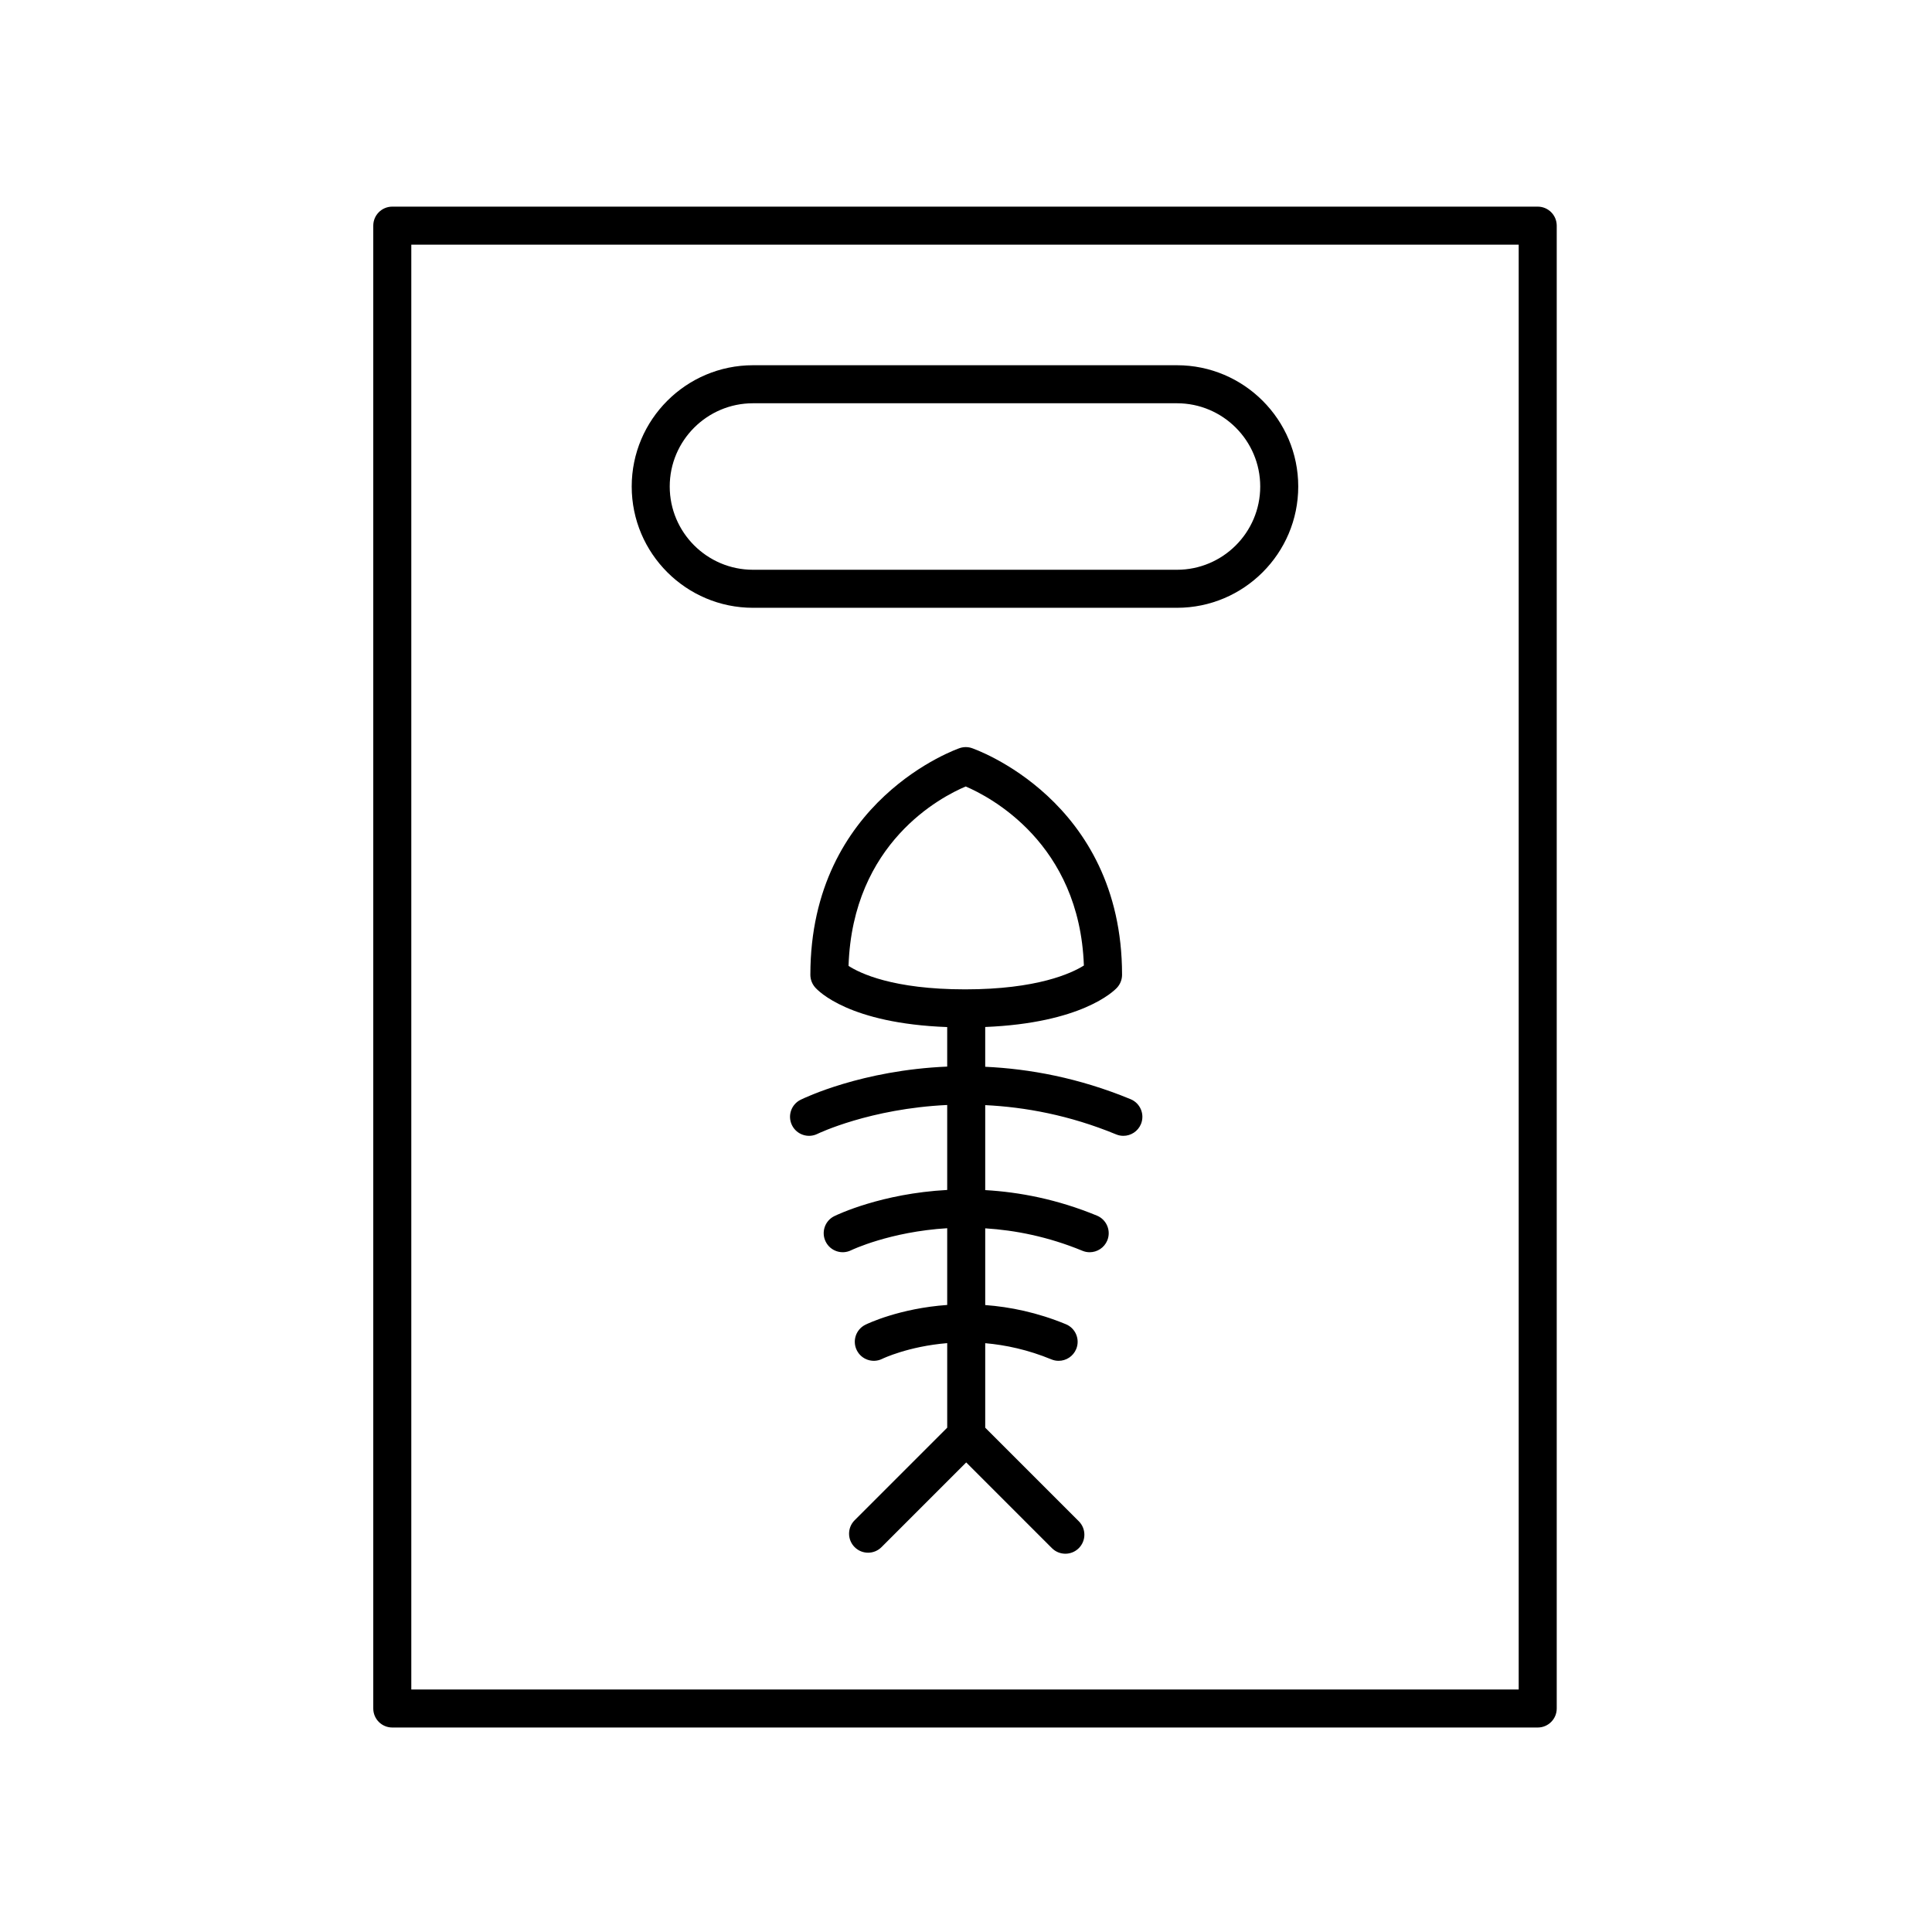
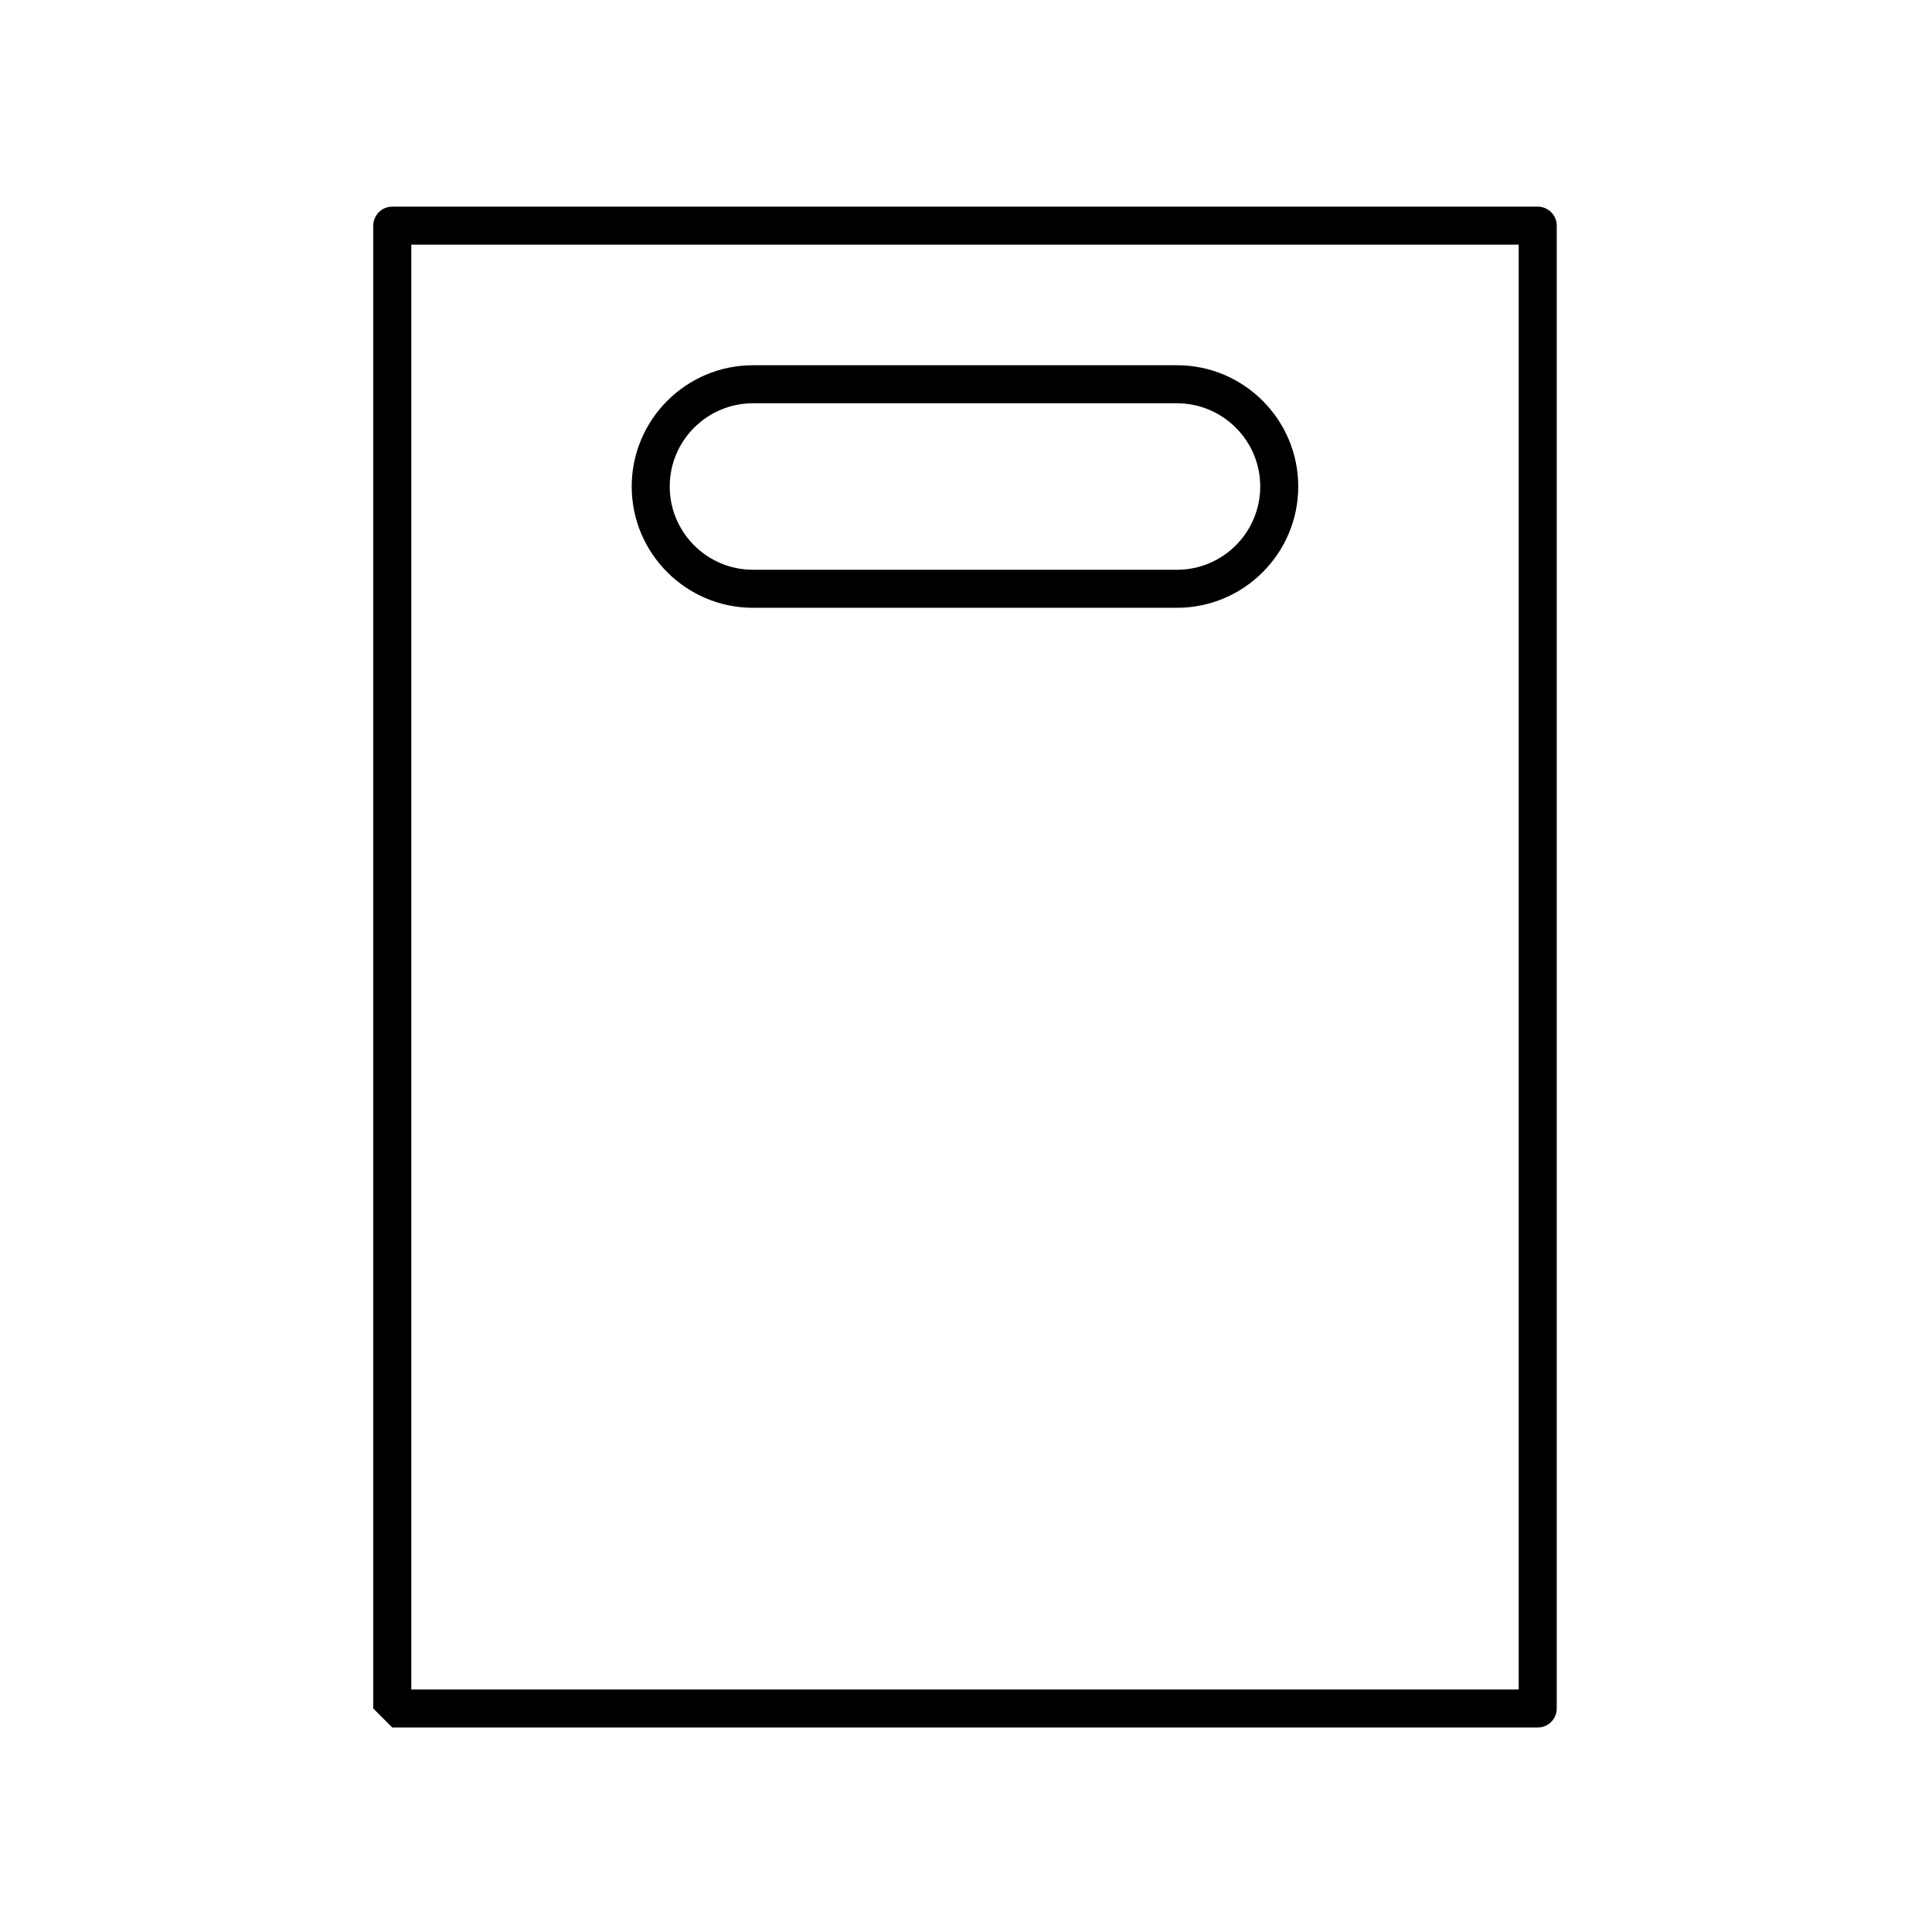
<svg xmlns="http://www.w3.org/2000/svg" fill="#000000" width="800px" height="800px" version="1.1" viewBox="144 144 512 512">
  <g>
-     <path d="m443.63 435.3c-13.816-5.699-26.879-8.055-38.539-8.594v-10.543c25.445-1.043 33.977-9.391 34.914-10.398 0.871-0.934 1.352-2.16 1.352-3.434 0-46.473-39.453-59.961-39.852-60.09-1.012-0.336-2.125-0.336-3.148 0.004-0.398 0.133-39.602 13.625-39.602 60.09 0 1.211 0.438 2.383 1.23 3.301 0.891 1.027 9.105 9.594 35.031 10.547v10.477c-22.598 0.953-37.848 8.297-38.852 8.793-2.496 1.238-3.512 4.258-2.273 6.754 1.23 2.492 4.262 3.512 6.75 2.277 0.219-0.109 13.918-6.691 34.375-7.652v22.52c-17.418 0.938-29.137 6.555-29.93 6.945-2.496 1.238-3.512 4.258-2.273 6.754 1.23 2.492 4.262 3.512 6.75 2.277 0.164-0.078 10.262-4.91 25.453-5.836v20.336c-12.648 0.902-21.102 4.953-21.688 5.246-2.496 1.238-3.512 4.262-2.273 6.754 1.23 2.492 4.262 3.516 6.75 2.277 0.117-0.059 6.879-3.305 17.211-4.16v22.406l-24.531 24.531c-1.969 1.969-1.969 5.156 0 7.125 0.984 0.984 2.273 1.477 3.562 1.477 1.289 0 2.578-0.492 3.562-1.477l22.445-22.445 22.715 22.715c0.984 0.984 2.273 1.477 3.562 1.477 1.289 0 2.578-0.492 3.562-1.477 1.969-1.969 1.969-5.156 0-7.125l-24.801-24.801v-22.391c5.406 0.473 11.332 1.734 17.531 4.289 0.629 0.262 1.277 0.383 1.922 0.383 1.977 0 3.856-1.176 4.66-3.121 1.059-2.57-0.168-5.519-2.734-6.578-7.594-3.133-14.816-4.59-21.379-5.082v-20.332c7.875 0.5 16.598 2.172 25.766 5.953 0.629 0.262 1.277 0.383 1.922 0.383 1.977-0.004 3.856-1.176 4.66-3.121 1.059-2.57-0.168-5.519-2.734-6.578-10.578-4.363-20.598-6.246-29.613-6.766v-22.52c10.539 0.516 22.305 2.644 34.691 7.754 0.629 0.262 1.277 0.383 1.922 0.383 1.977 0 3.856-1.176 4.66-3.121 1.055-2.578-0.168-5.523-2.738-6.586zm-43.703-82.875c6.383 2.723 30.164 15.027 31.312 47.449-3.266 2.051-12.367 6.316-31.473 6.316-19.141 0-27.898-4.277-30.895-6.219 1.082-32.695 24.586-44.824 31.055-47.547z" />
-     <path d="m247.96 601.81h303.55c2.785 0 5.039-2.254 5.039-5.039v-392.97c0-2.781-2.254-5.039-5.039-5.039h-303.55c-2.785 0-5.039 2.254-5.039 5.039v392.97c0 2.785 2.254 5.039 5.039 5.039zm5.039-392.97h293.47v382.89h-293.47z" />
+     <path d="m247.96 601.81h303.55c2.785 0 5.039-2.254 5.039-5.039v-392.97c0-2.781-2.254-5.039-5.039-5.039h-303.55c-2.785 0-5.039 2.254-5.039 5.039v392.97zm5.039-392.97h293.47v382.89h-293.47z" />
    <path d="m455.91 240.79h-112.36c-17.723 0-32.141 14.418-32.141 32.141 0 17.723 14.422 32.141 32.141 32.141h112.36c17.723 0 32.137-14.418 32.137-32.141 0-17.723-14.414-32.141-32.137-32.141zm0 54.203h-112.36c-12.168 0-22.066-9.898-22.066-22.062 0-12.168 9.898-22.062 22.066-22.062h112.36c12.164 0 22.062 9.898 22.062 22.062 0 12.164-9.898 22.062-22.062 22.062z" />
  </g>
</svg>